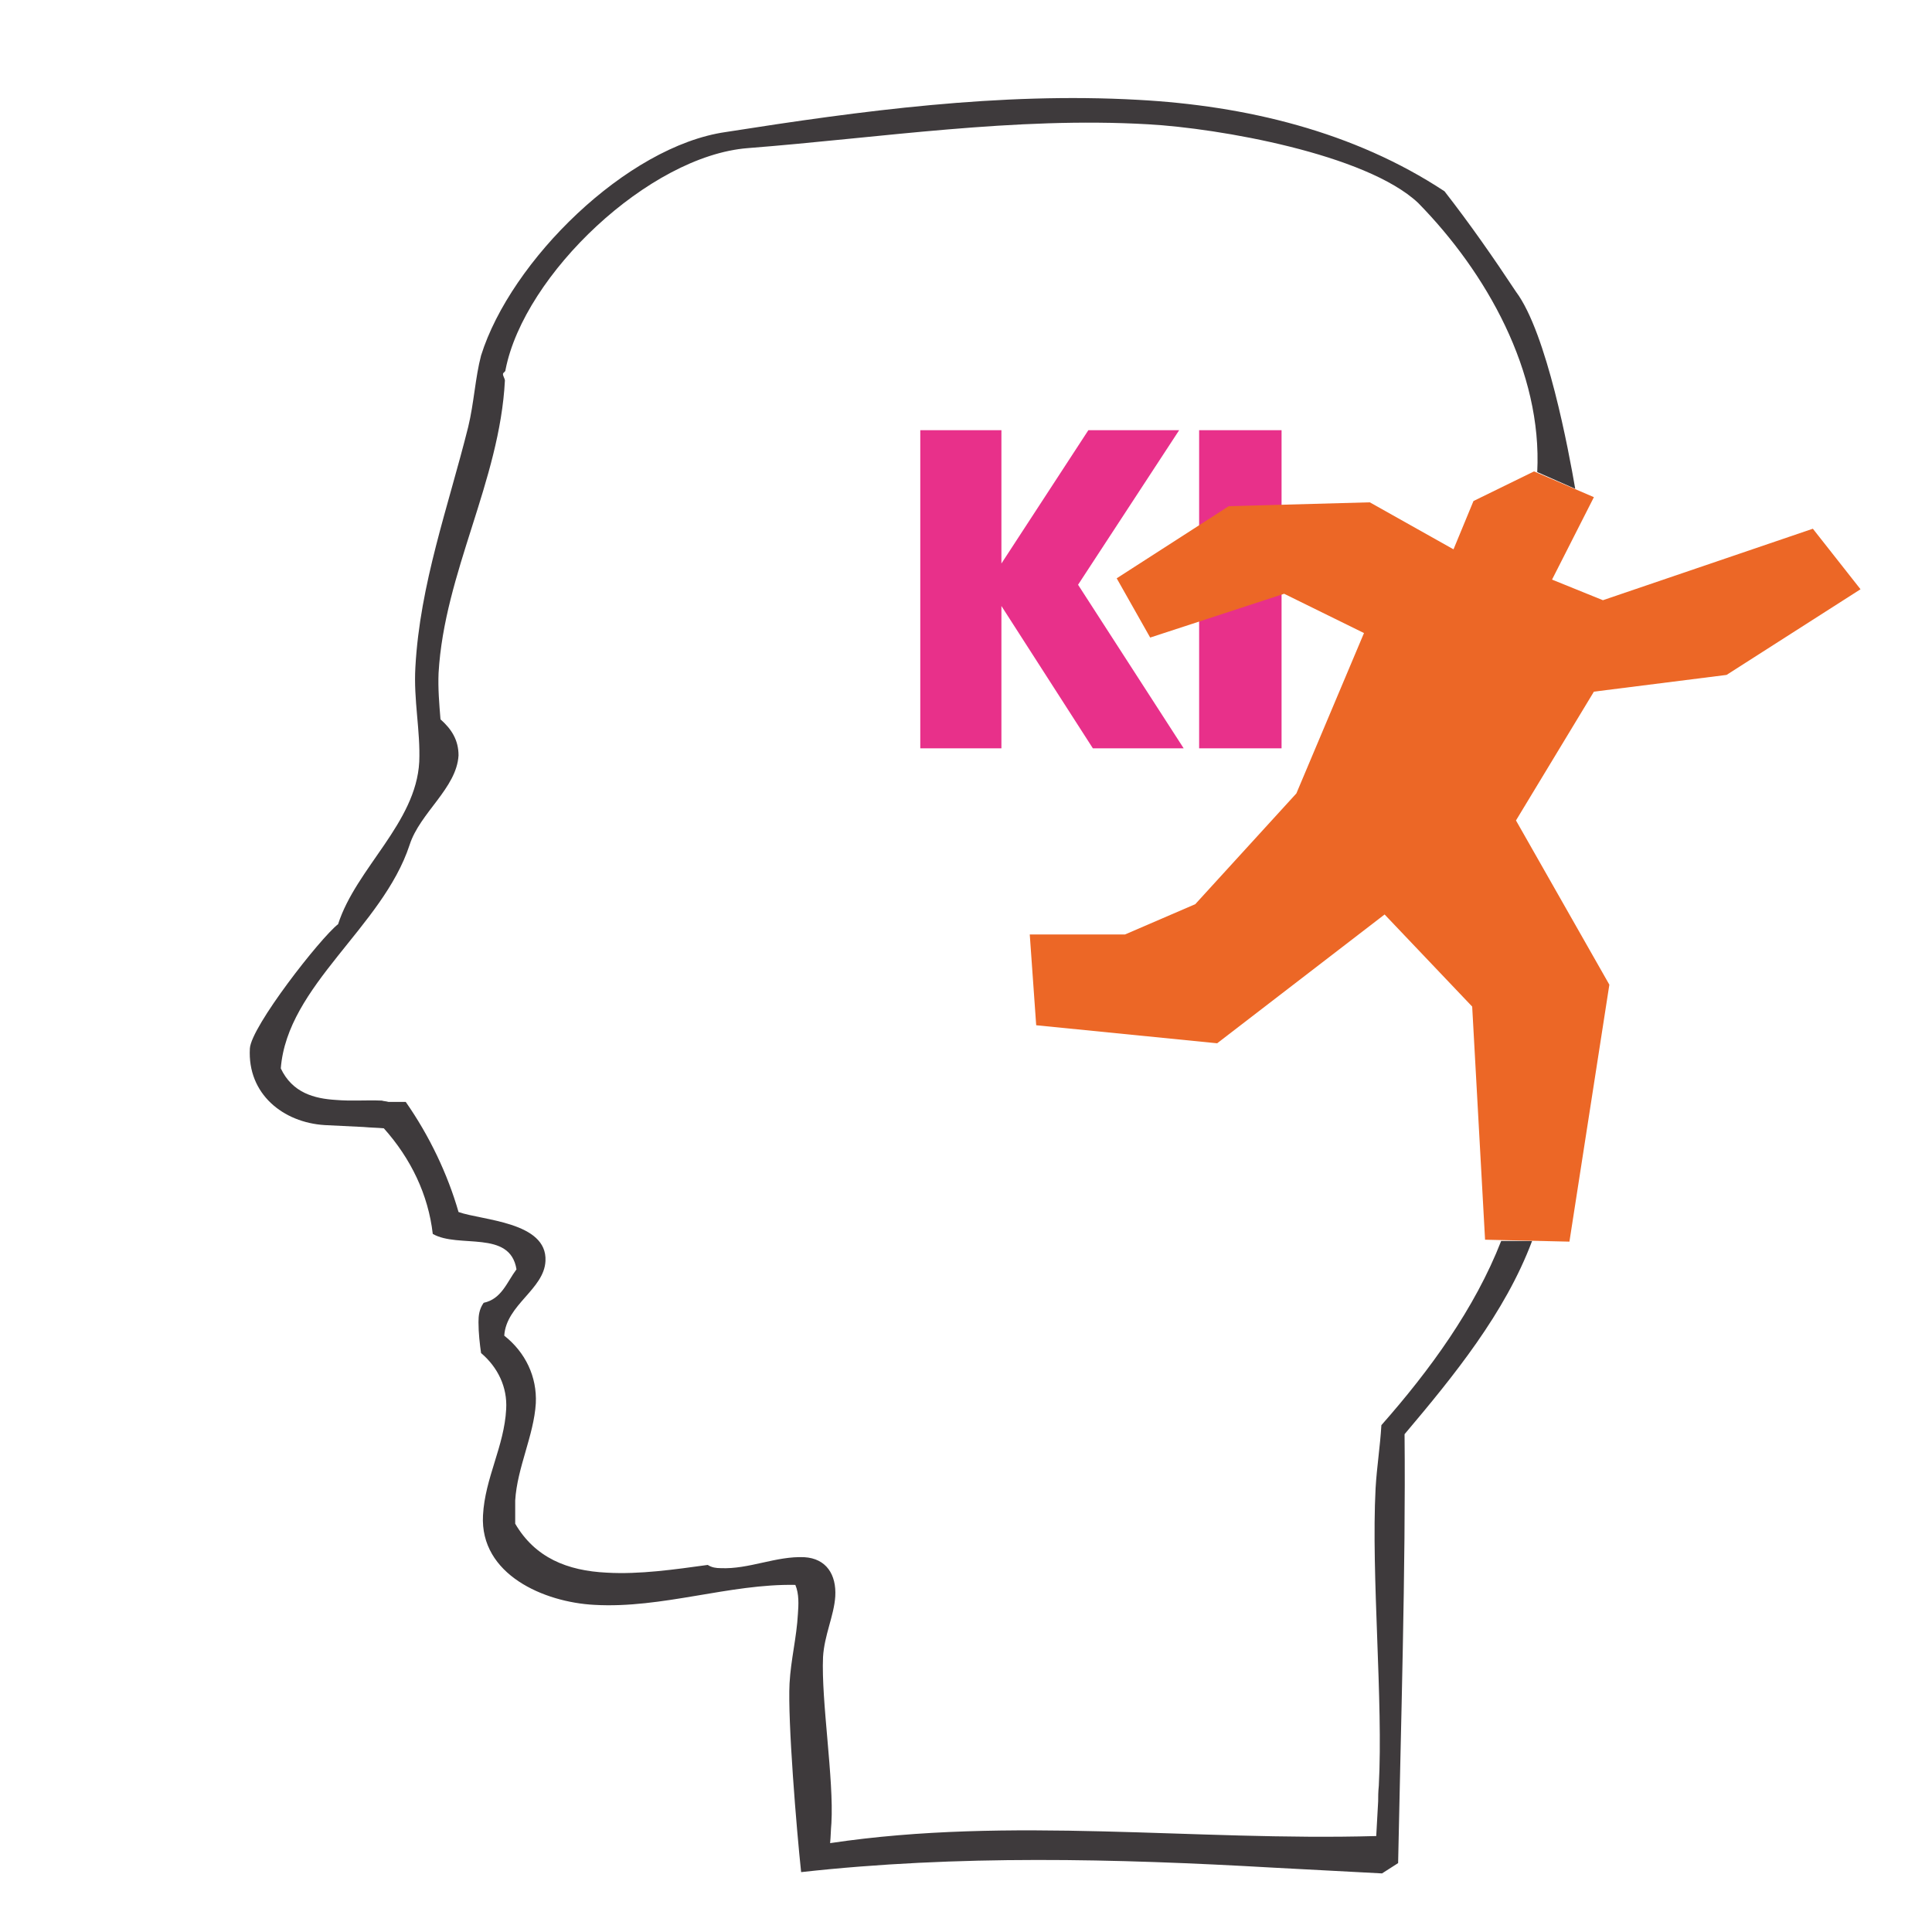
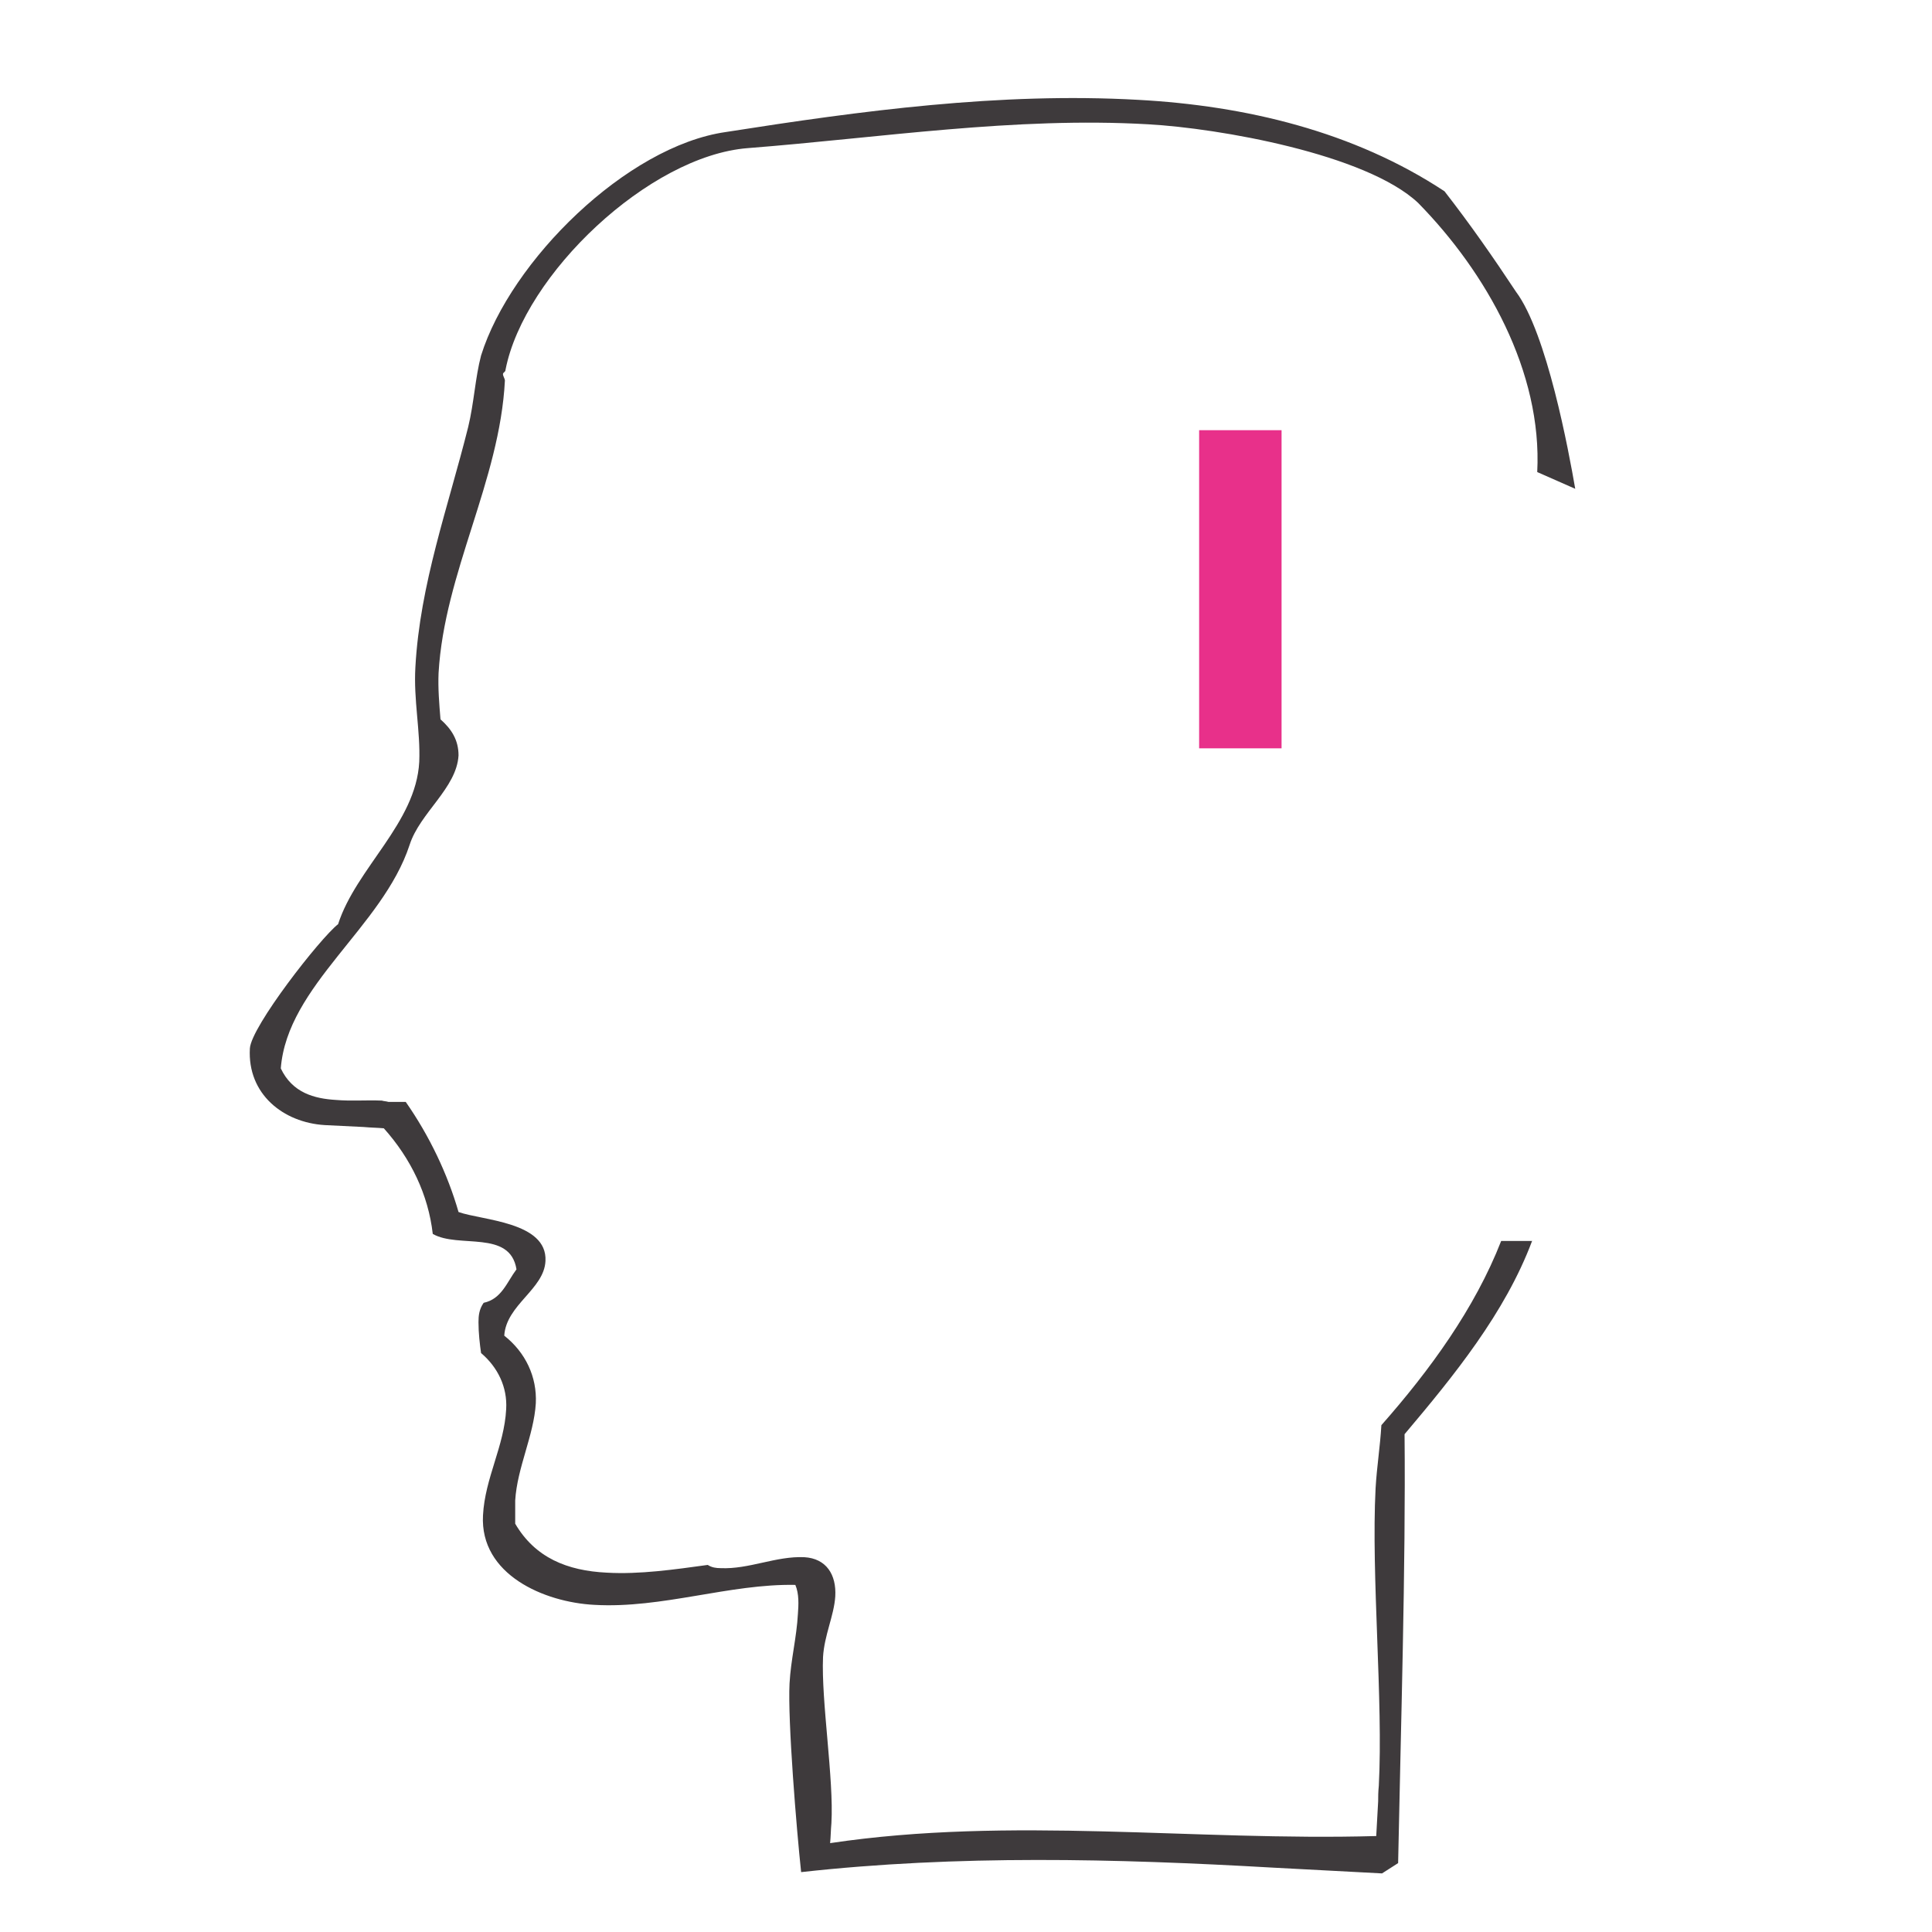
<svg xmlns="http://www.w3.org/2000/svg" id="Ebene_1" version="1.1" viewBox="0 0 300 300">
  <defs>
    <style>
      .st0 {
        fill: #ec6726;
      }

      .st1 {
        fill: #e8308a;
      }

      .st2 {
        fill: #3e3a3c;
      }
    </style>
  </defs>
  <path class="st2" d="M238,192.7h-4.9c-4.1,10.5-11.1,20.1-18.6,28.6-.2,3.4-.7,6.4-.9,9.8-.7,13.6,1.2,33,.5,46.2-.1,1-.1,1.7-.1,2.4l-.3,5.4c-28.3.8-56.7-3.1-84.8,1.1.1-1,.1-2,.2-3.1.4-6.8-1.6-19-1.3-25.8.2-3.4,1.7-6.4,1.9-9.4.2-3.4-1.4-5.9-4.8-6.1-4.4-.2-8.6,1.9-13,1.7-.7,0-1.4-.1-2-.5-5.1.7-10.6,1.5-15.7,1.2-6.1-.3-11.1-2.3-14.2-7.6v-2.6c0-.3,0-.7,0-1,.3-5.1,2.9-10.1,3.2-15.1.2-4.1-1.6-7.9-4.9-10.5.3-4.8,6.2-7.2,6.4-11.6.3-6.1-9.9-6.3-13.5-7.6-1.7-5.9-4.5-11.8-8.2-17.1h-2.7c-.3-.1-.7-.1-1-.2-2.4-.1-4.8.1-7.1-.1-3.4-.2-6.8-1.1-8.6-4.9,1-12.9,15.8-21.9,20-34.7,1.6-5,7.3-8.8,7.6-13.9,0-2.4-1.1-4.1-2.8-5.6-.2-2.4-.4-4.8-.3-7.2.9-15.6,9.5-29.8,10.3-45.4,0-.3-.3-.7-.3-1s.4-.3.4-.7c2.9-14.8,22.3-33.2,37.6-34.4,20.5-1.6,41.5-4.9,62.2-3.7,10.9.6,33.8,4.6,41.9,12.2,10.6,10.8,19.3,26.2,18.5,41.8l5.9,2.6c-1-5.8-4.4-24.2-9.2-30.6-3.5-5.3-7.2-10.6-11.1-15.6-14.1-9.3-30.9-13.3-47.6-14.2-21.4-1.2-43,1.7-64,5-15.4,2.2-33.4,20-38,34.7-.9,3.4-1.1,7.4-2,11.1-3.1,12.4-7.5,24.4-8.2,37.3-.3,5.1.8,9.9.6,14.7-.5,9.5-9.8,16.5-12.6,25.2-2.8,2.2-13.5,15.9-13.7,19.3-.4,7.1,5.2,11.5,11.6,11.9,2,.1,4.1.2,6.1.3,1,.1,2,.1,3.1.2,4.2,4.7,6.9,10.3,7.6,16.4,4,2.3,12-.7,13,5.5-1.5,2-2.3,4.6-5.1,5.2-.7,1-.8,2-.8,3,0,1.7.2,3.4.4,4.8,2.6,2.2,4.1,5.3,3.9,8.7-.3,5.8-3.3,10.7-3.6,16.5-.5,9.2,9.5,13.5,17.3,13.9,10.5.6,21-3.3,31.2-3.1.6,1.4.5,3.1.4,4.5-.2,3.7-1.1,7.1-1.3,10.8-.3,5.8,1.1,22.8,1.8,29.3,24.3-2.7,48.8-2.1,73.2-.7l17,.9,2.5-1.6c.4-20.4,1.2-46.1,1-66.6,7.6-9,15.6-18.8,19.8-30h0Z" />
  <path class="st1" d="M186.2,66.8h12.8v49.4h-12.8v-49.4Z" />
-   <path class="st1" d="M169.7,116.2l-14.2-22.1v22.1h-12.6v-49.4h12.6v20.7l13.5-20.7h14.1l-15.7,24,16.4,25.4s-14.1,0-14.1,0Z" />
-   <polygon class="st0" points="288.9 91.5 281.5 82.1 248.9 93.2 241 90 247.5 77.2 238.2 73.2 228.8 77.8 225.7 85.3 212.7 78 190.8 78.6 173.4 89.8 178.6 99 199.4 92.2 211.8 98.3 201.3 123.2 185.6 140.4 174.7 145.1 159.9 145.1 160.9 159.2 189 162 215 142 228.6 156.3 230.6 192.5 243.7 192.8 249.9 152.9 235.4 127.4 247.5 107.4 268.1 104.8 288.9 91.5" />
</svg>